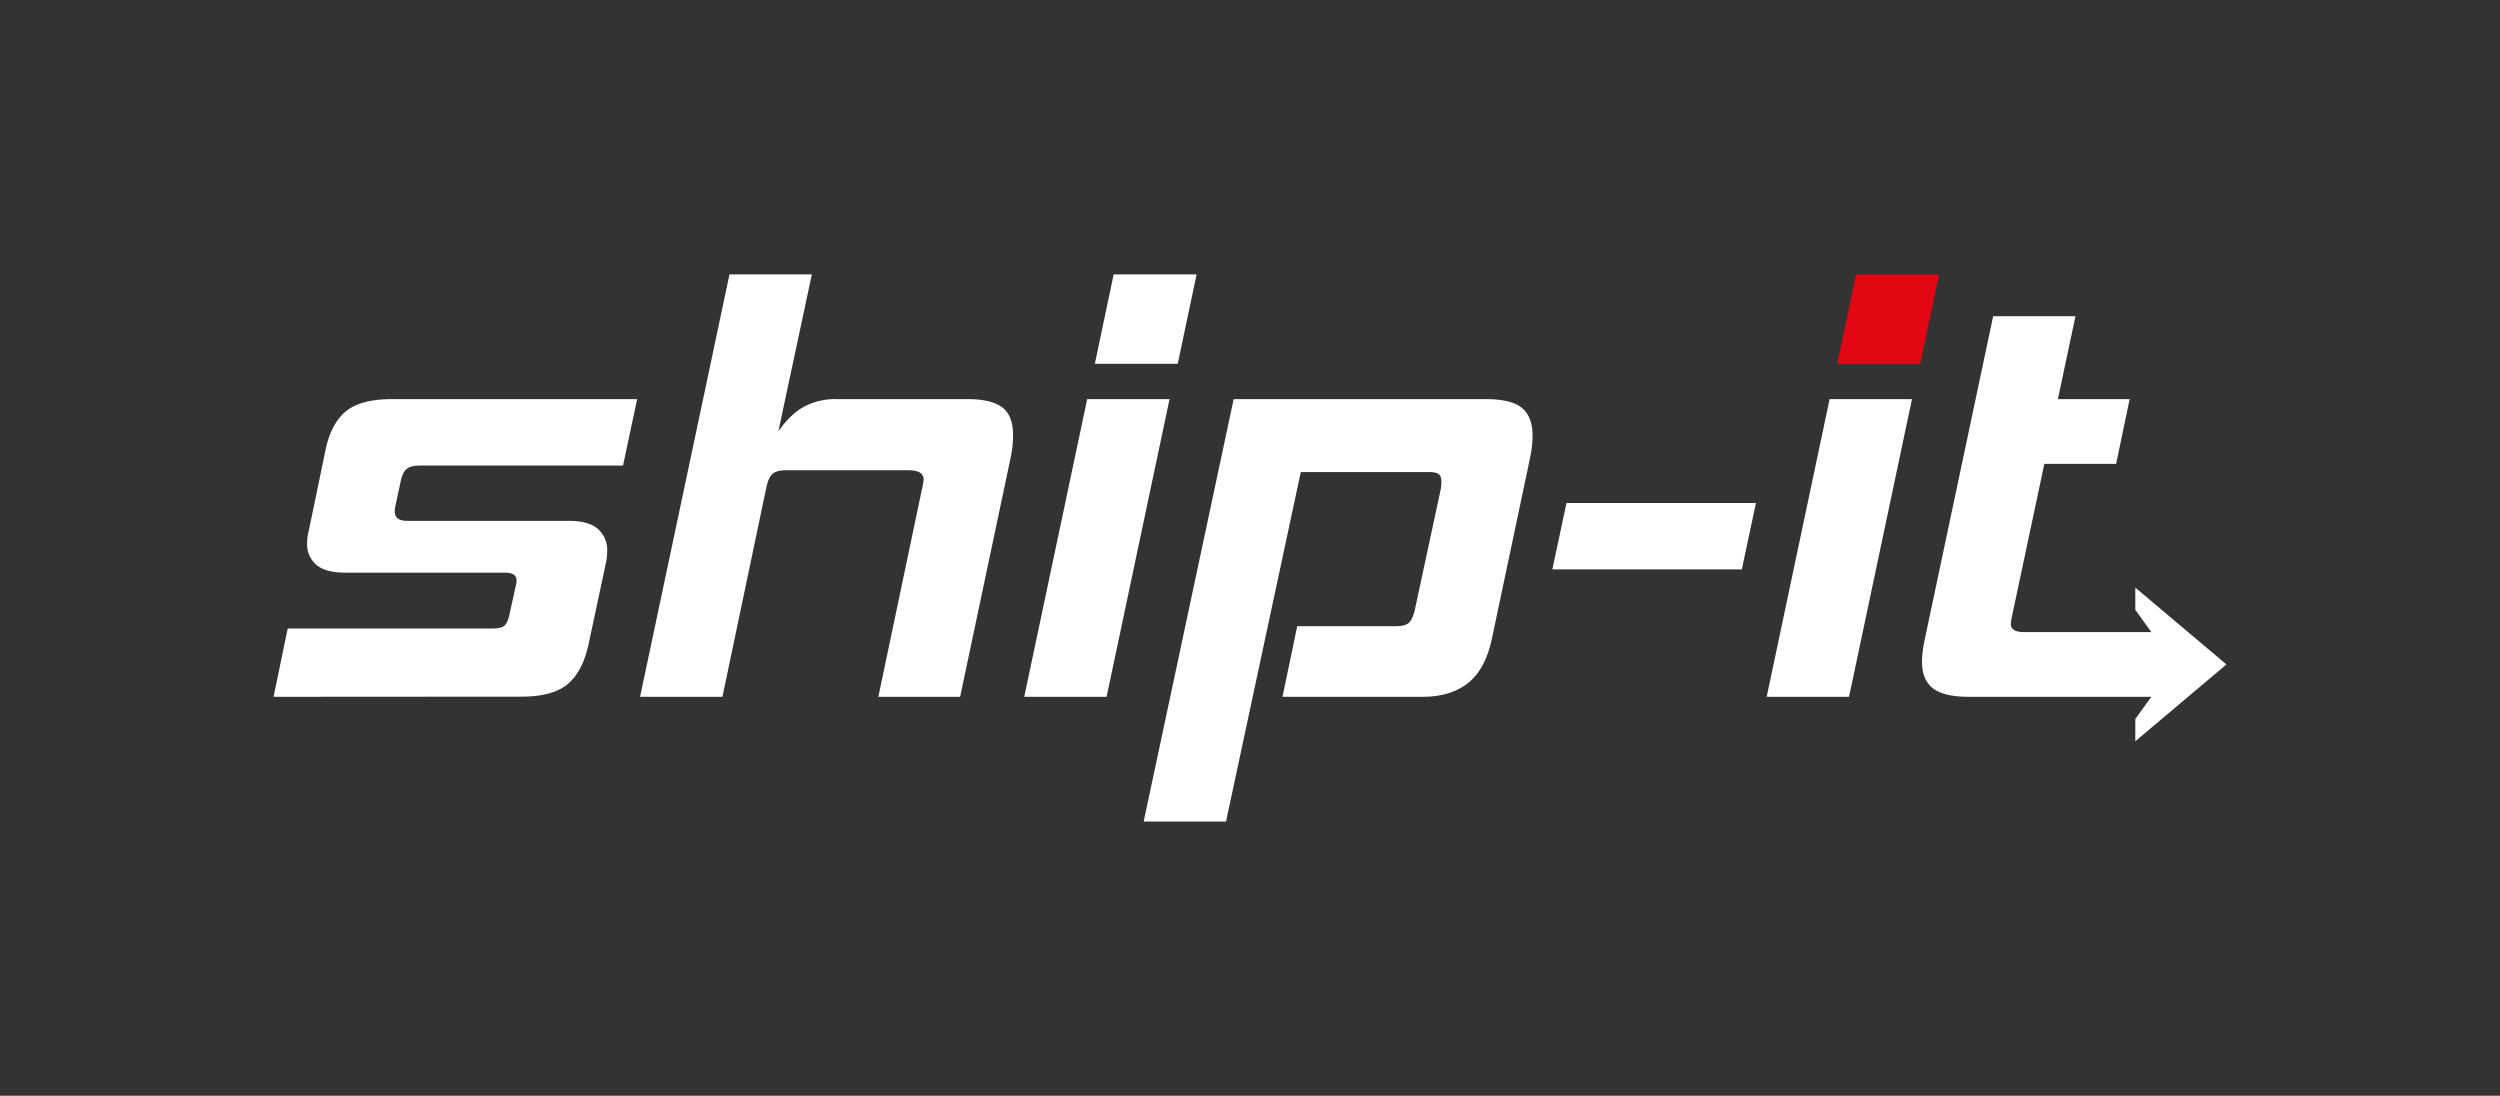
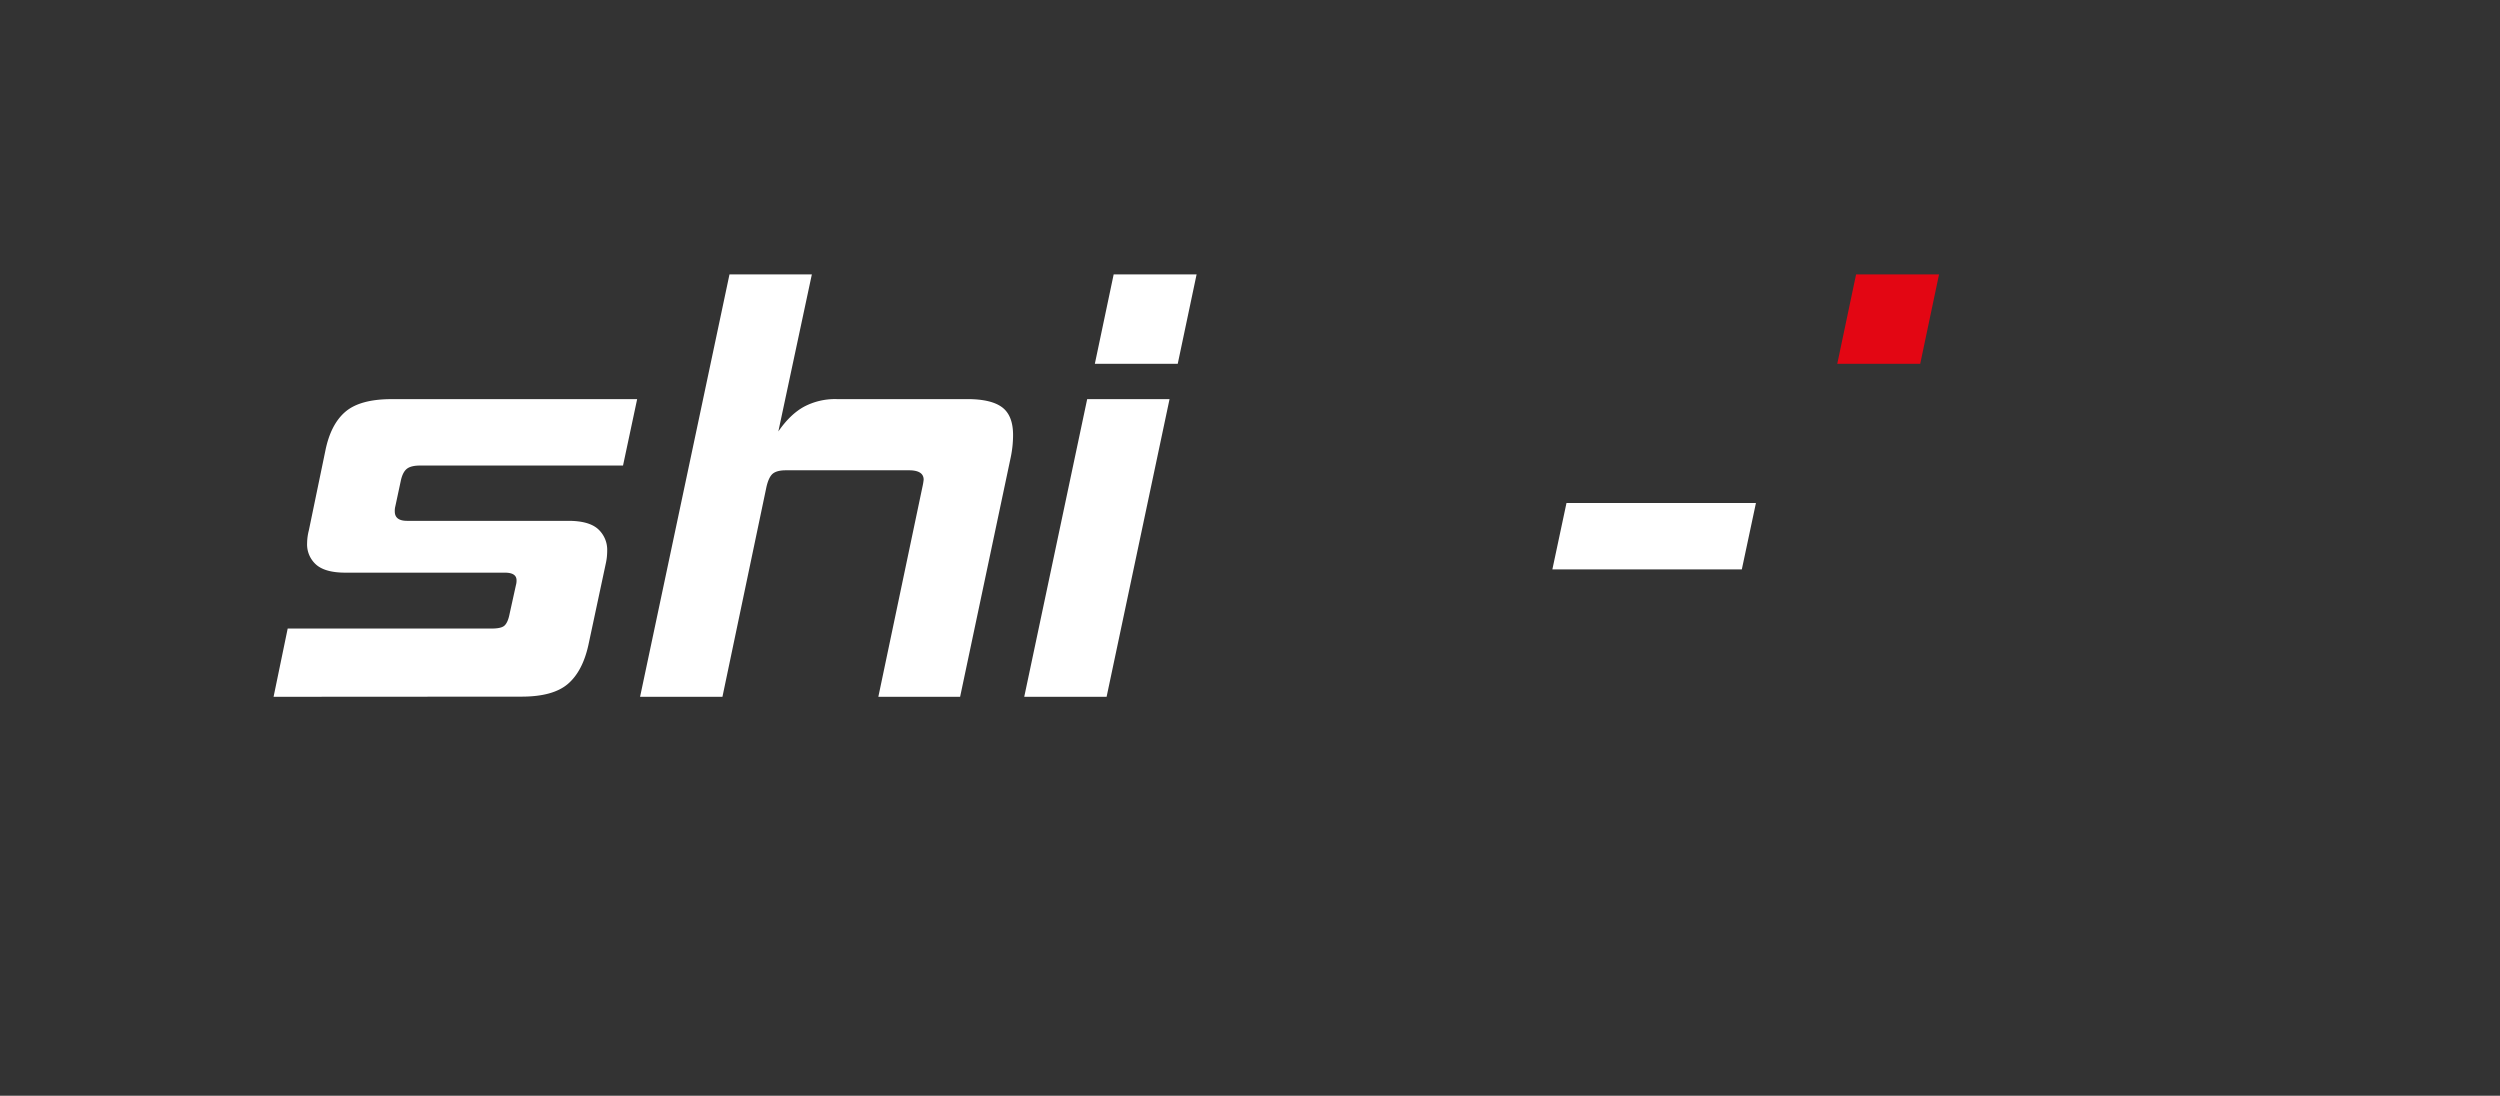
<svg xmlns="http://www.w3.org/2000/svg" viewBox="0 0 1280 561">
  <rect x="0" y="0" width="1280" height="561" fill="#333333" stroke="none" />
  <defs>
    <style>.cls-1{fill:none;}.cls-2{fill:#fff;}.cls-3{fill:#e30613;}</style>
  </defs>
  <g id="Ebene_2" data-name="Ebene 2">
    <g id="Ebene_1-2" data-name="Ebene 1">
      <g id="Wordmark">
        <g id="White_on_Black" data-name="White on Black">
-           <rect class="cls-1" width="1280" height="561" />
          <path class="cls-2" d="M140.07,356.76l7.23-34.95H251.82c3.21,0,5.37-.49,6.47-1.5s2-2.91,2.56-5.72l3.32-15.06a8.25,8.25,0,0,0,.3-2.41q0-3.92-6-3.92H176.81q-10.23,0-14.91-4.07a13.82,13.82,0,0,1-4.66-11,27.62,27.62,0,0,1,.9-6.63l8.43-40.66q2.72-13.56,10.24-20t23.5-6.48H326.22l-7.23,34H215.07q-4.83,0-6.93,1.81t-3,6.32l-2.71,12.65a9.22,9.22,0,0,0-.3,2.71c0,3.22,2.11,4.82,6.32,4.82H291q10.53,0,15.21,4.22a14.3,14.3,0,0,1,4.67,11.14c0,1-.06,2-.15,3s-.26,2-.46,3l-9,42.17q-3,13.56-10.55,20t-23.49,6.48Z" />
          <path class="cls-2" d="M449.71,356.76,472.3,249.22a31,31,0,0,0,.61-3.61c0-3.21-2.52-4.82-7.53-4.82h-63q-4.51,0-6.63,1.66c-1.4,1.1-2.51,3.36-3.31,6.77L369.89,356.76H327.72L373.5,140.48h42.17l-17.16,80.43q6-8.73,13.1-12.65a34,34,0,0,1,16.72-3.92H495.2q12.35,0,17.92,4.22t5.57,14.16a55.58,55.58,0,0,1-1.2,11.44l-25.91,122.6Z" />
          <path class="cls-2" d="M524.41,356.76l32.23-152.42h42.17L566.58,356.76Zm36.15-170.49,9.64-45.79h42.46L603,186.27Z" />
-           <path class="cls-2" d="M656.64,356.76l7.53-36.15h50.61c3,0,5.16-.55,6.47-1.66s2.36-3.36,3.16-6.77l13.26-61.75a21.68,21.68,0,0,0,.3-3.92c0-1.81-.45-3.06-1.36-3.76s-2.56-1.06-5-1.06H666L627.73,420.61H585.56l46.08-216.27H760.56q13.25,0,18.67,4.52t5.43,13.86a55.6,55.6,0,0,1-1.21,11.44l-19.58,92.78q-3.32,15.66-12.2,22.74t-23.34,7.08Z" />
          <path class="cls-2" d="M794.81,291.54l7.23-34h97l-7.23,34Z" />
-           <polygon class="cls-2" points="904.54 356.76 936.77 204.34 978.94 204.34 946.71 356.76 904.54 356.76" />
-           <path class="cls-2" d="M1093.28,379.53l46.65-39.34-46.65-39.34v11.39l8.2,11.38h-65.31c-4.43,0-6.63-1.4-6.63-4.21a26.46,26.46,0,0,1,.6-3.92l16.57-78h36.75l6.92-33.13h-36.74l9-42.47H1020.5L985.56,326.94a63.62,63.62,0,0,0-1.51,11.74q0,9.35,5.58,13.71t18.22,4.37h93.63l-8.2,11.38Z" />
          <polygon class="cls-3" points="940.68 186.27 950.32 140.48 992.79 140.48 983.15 186.27 940.68 186.27" />
        </g>
      </g>
    </g>
  </g>
</svg>